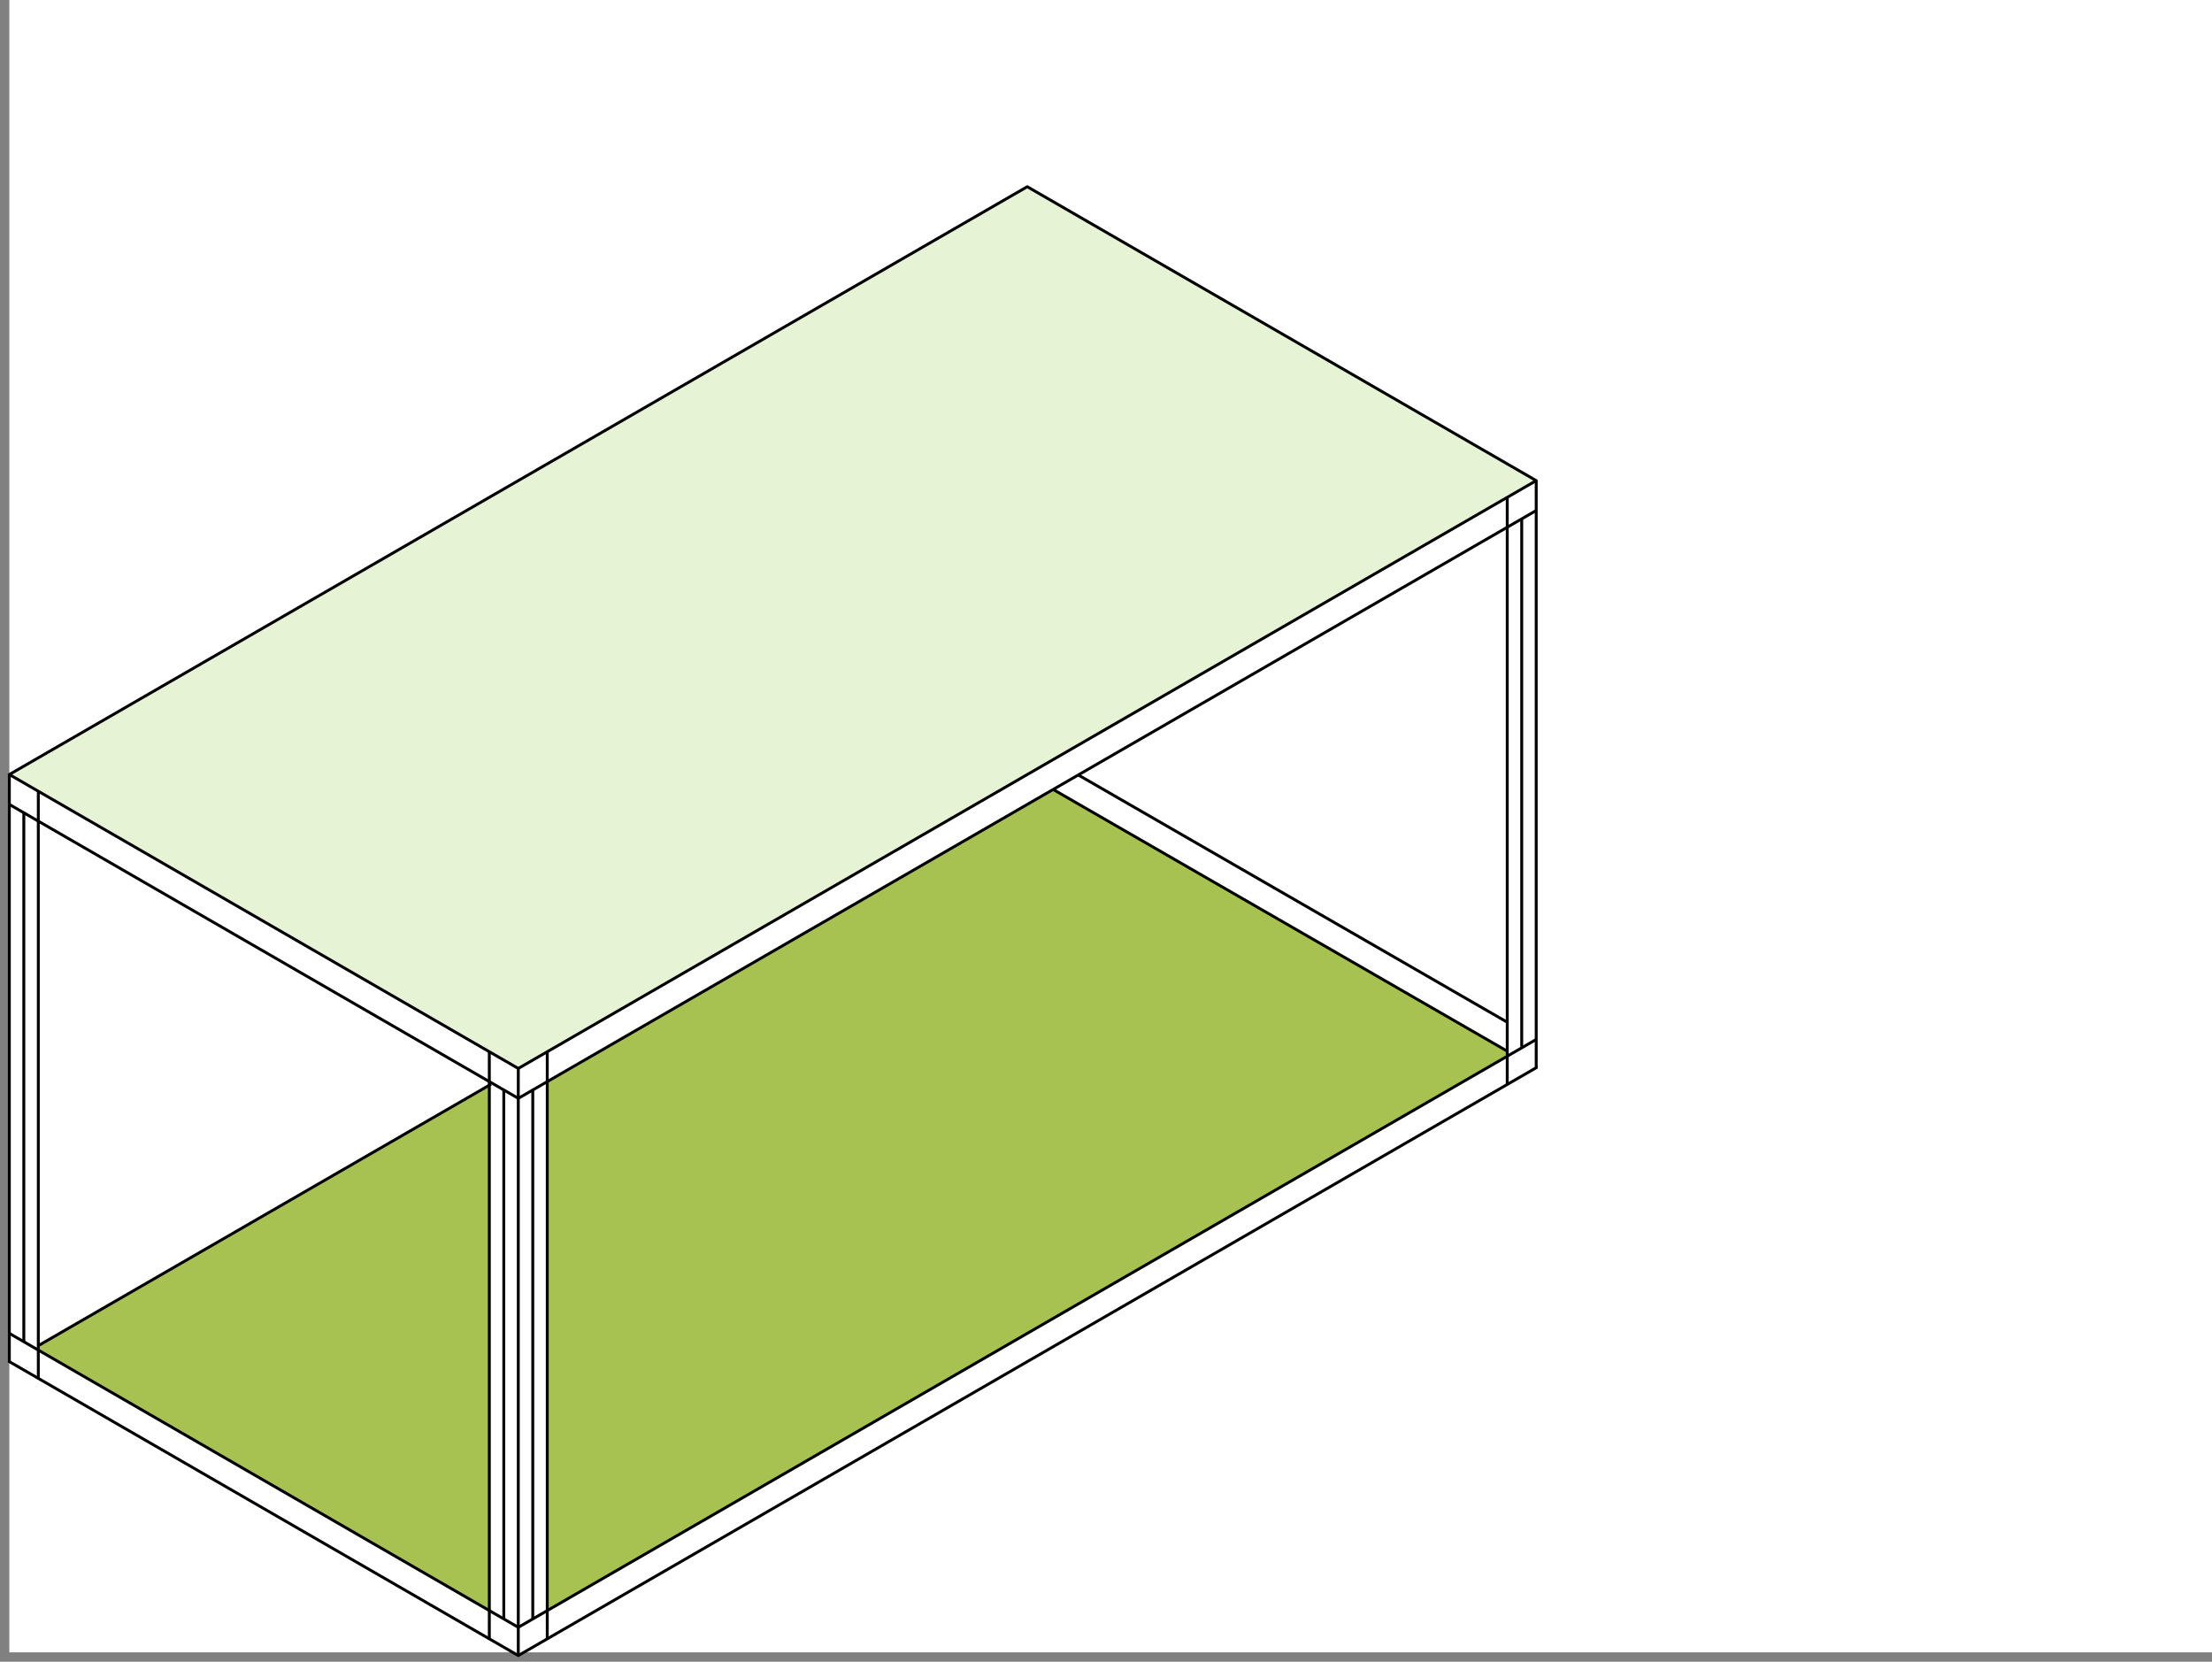
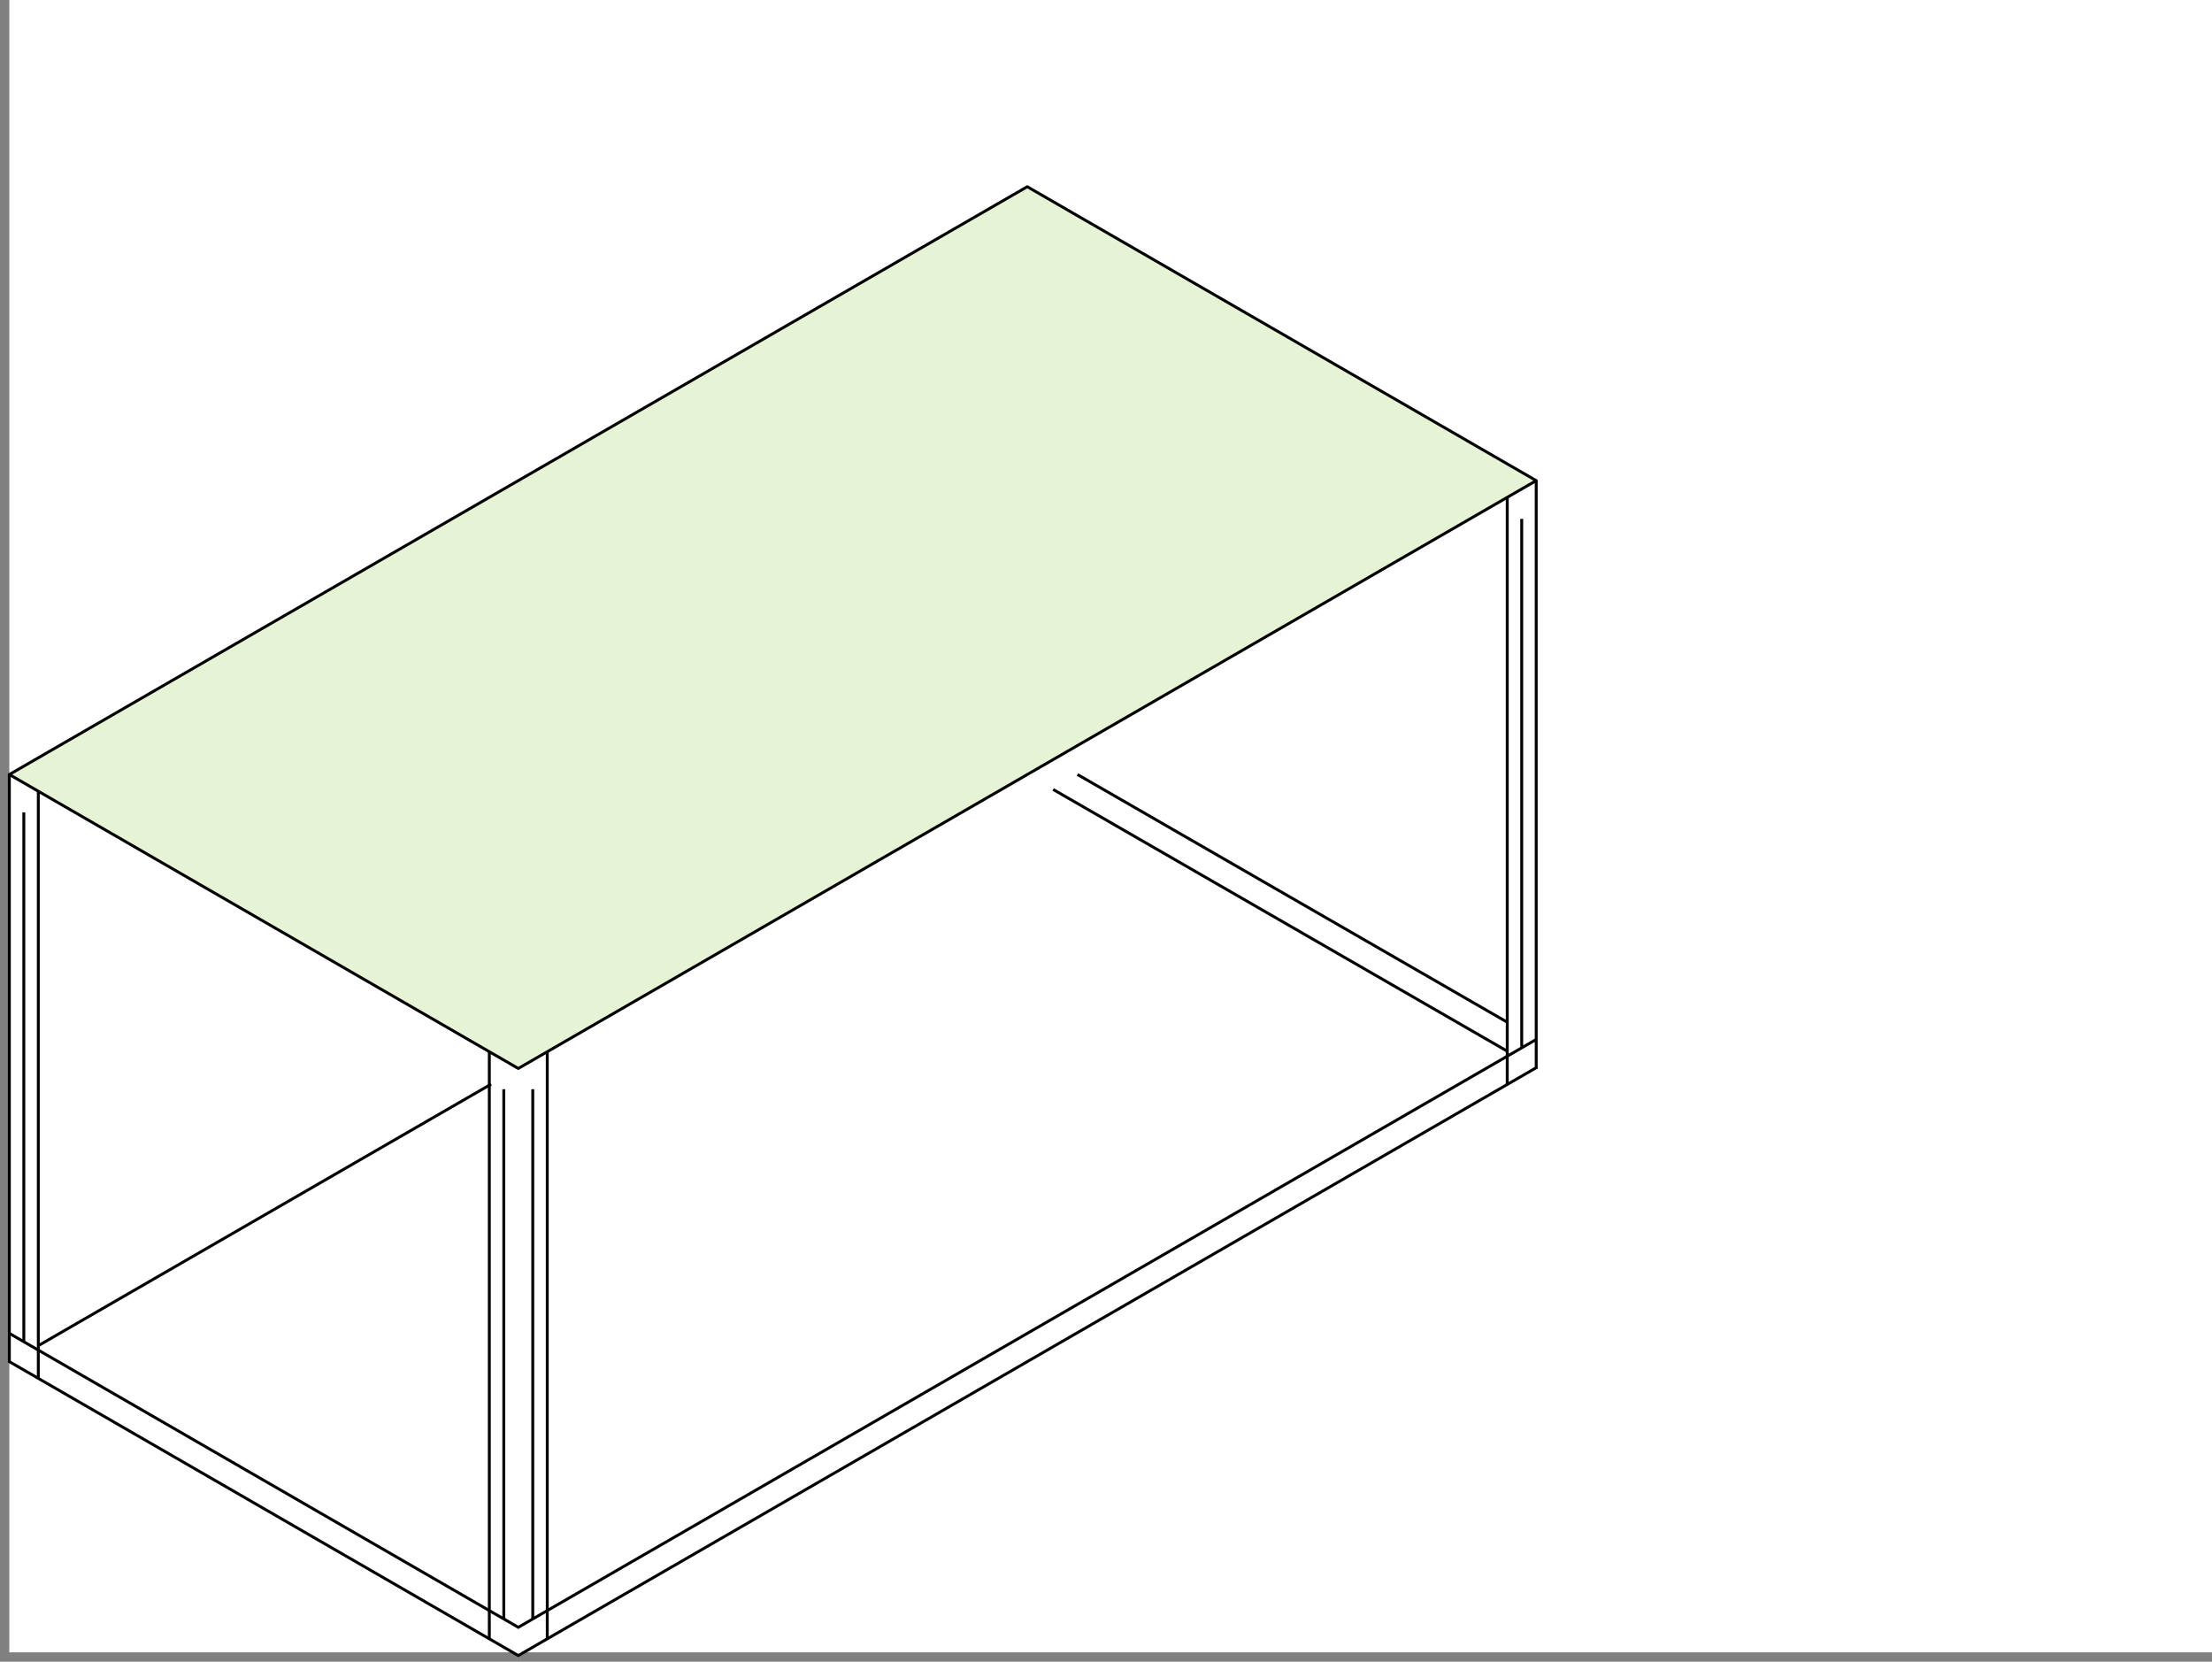
<svg xmlns="http://www.w3.org/2000/svg" width="237" height="178" viewBox="0 0 237 178" fill="none">
  <rect x="0" y="0" width="237" height="178" fill="#808080" stroke="none" />
  <rect width="236" height="177" transform="translate(1)" fill="white" />
-   <path d="M161.629 112.653L160.853 113.623L55.513 174.305L4.181 144.701L4.315 144.041L52.967 115.875L55.552 117.58L112.936 84.64L161.629 112.653Z" fill="#A8C252" />
  <path d="M164.694 114.381L164.674 114.393L55.571 177.403L55.552 177.414L55.533 177.403L1.058 146.053L1.039 146.042V82.981L1.097 83.015L55.551 114.275L164.636 51.51L164.694 51.476V114.381ZM4.258 144.606L4.278 144.617L52.466 172.669L52.525 172.703V115.928L52.505 115.916L4.317 88.214L4.258 88.18V144.606ZM58.733 115.679V172.52L161.707 112.885L112.936 84.601L58.733 115.679ZM115.69 83.049L144.208 99.499L161.707 109.355V56.549L115.69 83.049Z" fill="white" />
  <path d="M164.594 111.348L55.531 174.319L1 142.832" stroke="black" stroke-width="0.31" stroke-miterlimit="10" />
-   <path d="M164.594 54.685L55.531 117.655L1 86.169" stroke="black" stroke-width="0.31" stroke-miterlimit="10" />
-   <path d="M55.531 114.454V177.423" stroke="black" stroke-width="0.31" stroke-miterlimit="10" />
  <path d="M53.979 116.678V173.465" stroke="black" stroke-width="0.31" stroke-miterlimit="10" />
  <path d="M57.083 116.678V173.465" stroke="black" stroke-width="0.31" stroke-miterlimit="10" />
  <path d="M52.427 112.706V115.802V172.527V175.638" stroke="black" stroke-width="0.31" stroke-miterlimit="10" />
  <path d="M58.635 175.638V172.527V115.824V112.706" stroke="black" stroke-width="0.31" stroke-miterlimit="10" />
  <path d="M2.552 87.027V143.763" stroke="black" stroke-width="0.31" stroke-miterlimit="10" />
  <path d="M4.104 84.85V147.721" stroke="black" stroke-width="0.31" stroke-miterlimit="10" />
  <path d="M55.531 114.454L1 82.967L110.062 20L164.594 51.484L55.531 114.454Z" fill="#E6F3D4" stroke="black" stroke-width="0.31" stroke-linecap="square" stroke-linejoin="round" />
  <path d="M161.49 53.366V56.478V113.141V116.237" stroke="black" stroke-width="0.31" stroke-miterlimit="10" />
  <path d="M163.042 112.124V104.364V55.581" stroke="black" stroke-width="0.31" stroke-miterlimit="10" />
  <path d="M1 82.969V86.169" stroke="black" stroke-width="0.31" stroke-miterlimit="10" />
  <path d="M164.594 114.375L55.531 177.345C55.531 177.345 1.006 145.863 1 145.859" stroke="black" stroke-width="0.31" stroke-linecap="round" stroke-linejoin="round" />
  <path d="M161.49 112.603L112.838 84.568" stroke="black" stroke-width="0.31" stroke-miterlimit="10" />
  <path d="M161.49 109.499L115.448 82.968" stroke="black" stroke-width="0.31" stroke-miterlimit="10" />
  <path d="M4.197 144.094L52.62 116.135" stroke="black" stroke-width="0.31" stroke-miterlimit="10" />
  <path d="M1 86.169V145.94" stroke="black" stroke-width="0.31" stroke-miterlimit="10" />
  <path d="M164.594 114.452V54.685V51.484" stroke="black" stroke-width="0.31" stroke-miterlimit="10" />
</svg>